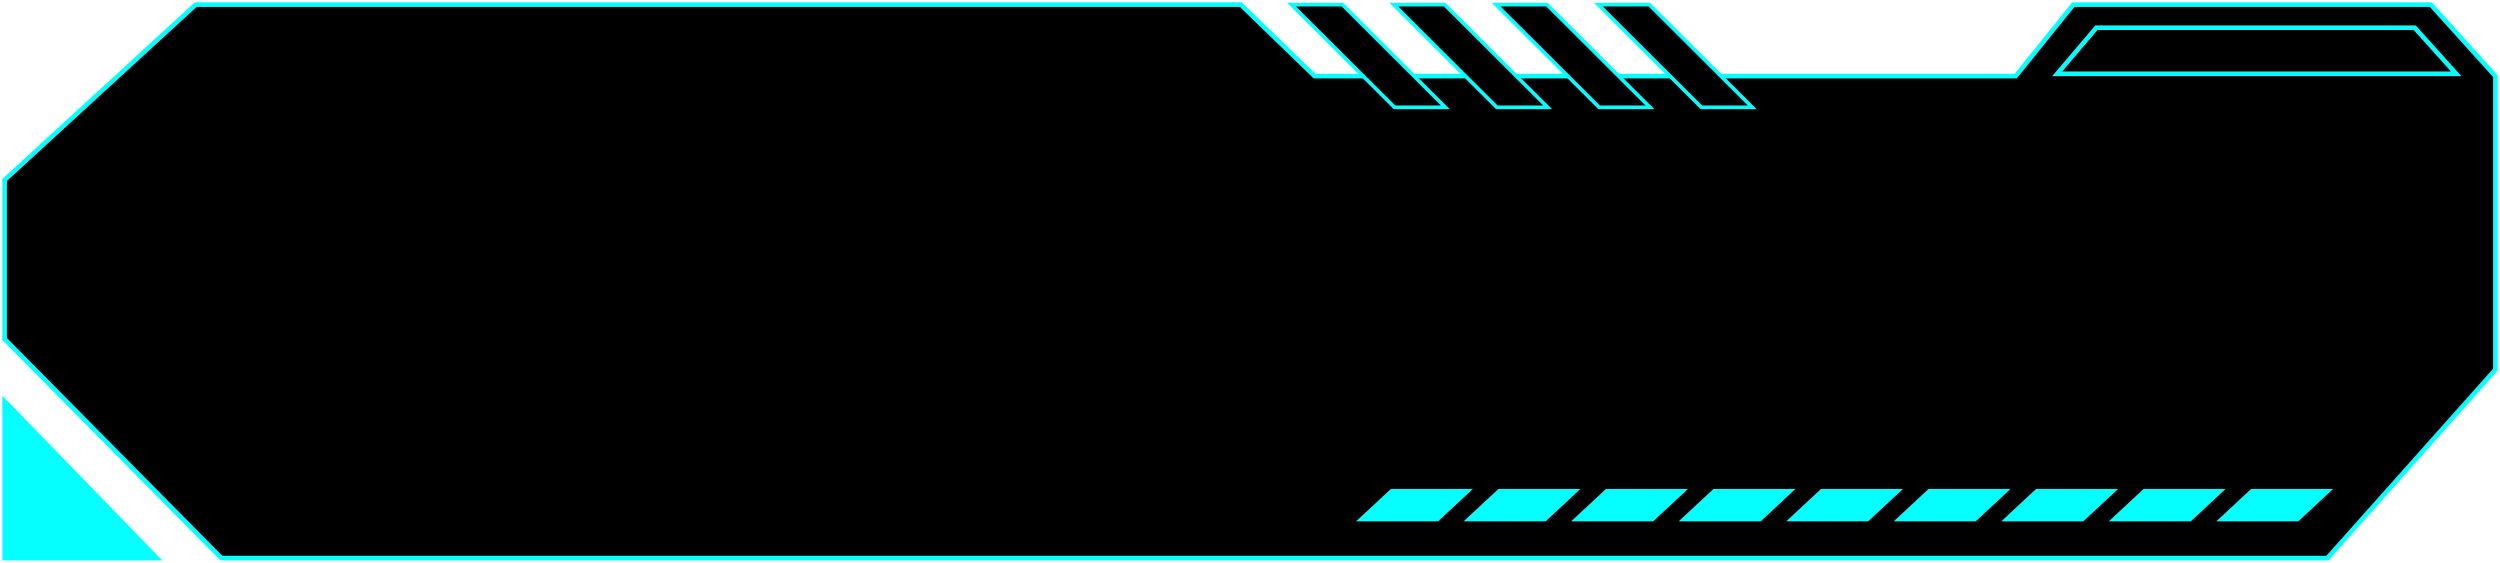
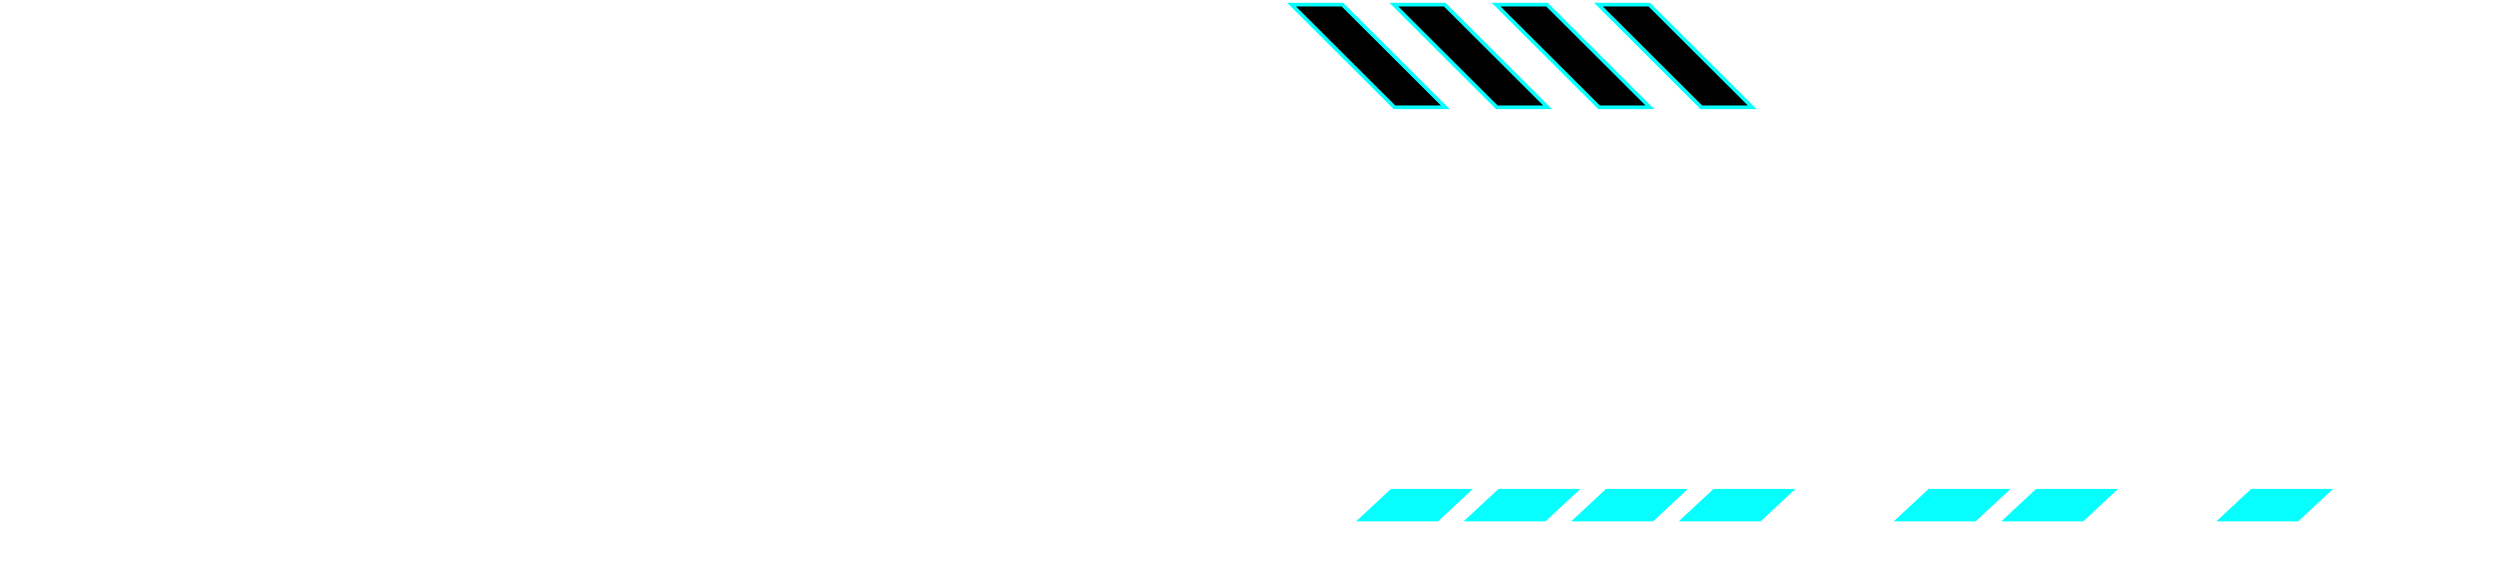
<svg xmlns="http://www.w3.org/2000/svg" width="542" height="122" viewBox="0 0 542 122" fill="none">
-   <path d="M504.571 121L48 121L1 73.5V39.012L42.428 1H269L285 16.5H437L449.5 1H527L541 16.5V80.137L504.571 121Z" fill="black" stroke="#05FFFF" />
  <path d="M505.813 106L498.269 113.027L480.501 113.027L488.056 106L505.813 106Z" fill="#05FFFF" />
-   <path d="M482.5 106L474.957 113.027L457.188 113.027L464.743 106L482.5 106Z" fill="#05FFFF" />
  <path d="M459.188 106L451.644 113.027L433.876 113.027L441.431 106L459.188 106Z" fill="#05FFFF" />
  <path d="M435.875 106L428.332 113.027L410.563 113.027L418.118 106L435.875 106Z" fill="#05FFFF" />
-   <path d="M412.563 106L405.019 113.027L387.251 113.027L394.806 106L412.563 106Z" fill="#05FFFF" />
  <path d="M389.25 106L381.707 113.027L363.938 113.027L371.493 106L389.25 106Z" fill="#05FFFF" />
  <path d="M365.938 106L358.394 113.027L340.626 113.027L348.181 106L365.938 106Z" fill="#05FFFF" />
  <path d="M342.625 106L335.082 113.027L317.313 113.027L324.868 106L342.625 106Z" fill="#05FFFF" />
  <path d="M319.313 106L311.769 113.027L294.001 113.027L301.556 106L319.313 106Z" fill="#05FFFF" />
-   <path d="M1 87L34 121H1V87Z" fill="#05FFFF" stroke="#05FFFF" />
-   <path d="M523.5 6L454.5 6L446 16L532.5 16L523.5 6Z" stroke="#05FFFF" />
  <path d="M291.03 1H279.999L302.33 23.267H313.354L291.03 1Z" fill="black" stroke="#05FFFF" stroke-width="0.795" stroke-miterlimit="10" />
  <path d="M313.201 1H302.177L324.508 23.267H335.531L313.201 1Z" fill="black" stroke="#05FFFF" stroke-width="0.795" stroke-miterlimit="10" />
  <path d="M335.381 1H324.357L346.681 23.267H357.711L335.381 1Z" fill="black" stroke="#05FFFF" stroke-width="0.795" stroke-miterlimit="10" />
  <path d="M357.559 1H346.529L368.859 23.267H379.883L357.559 1Z" fill="black" stroke="#05FFFF" stroke-width="0.795" stroke-miterlimit="10" />
</svg>